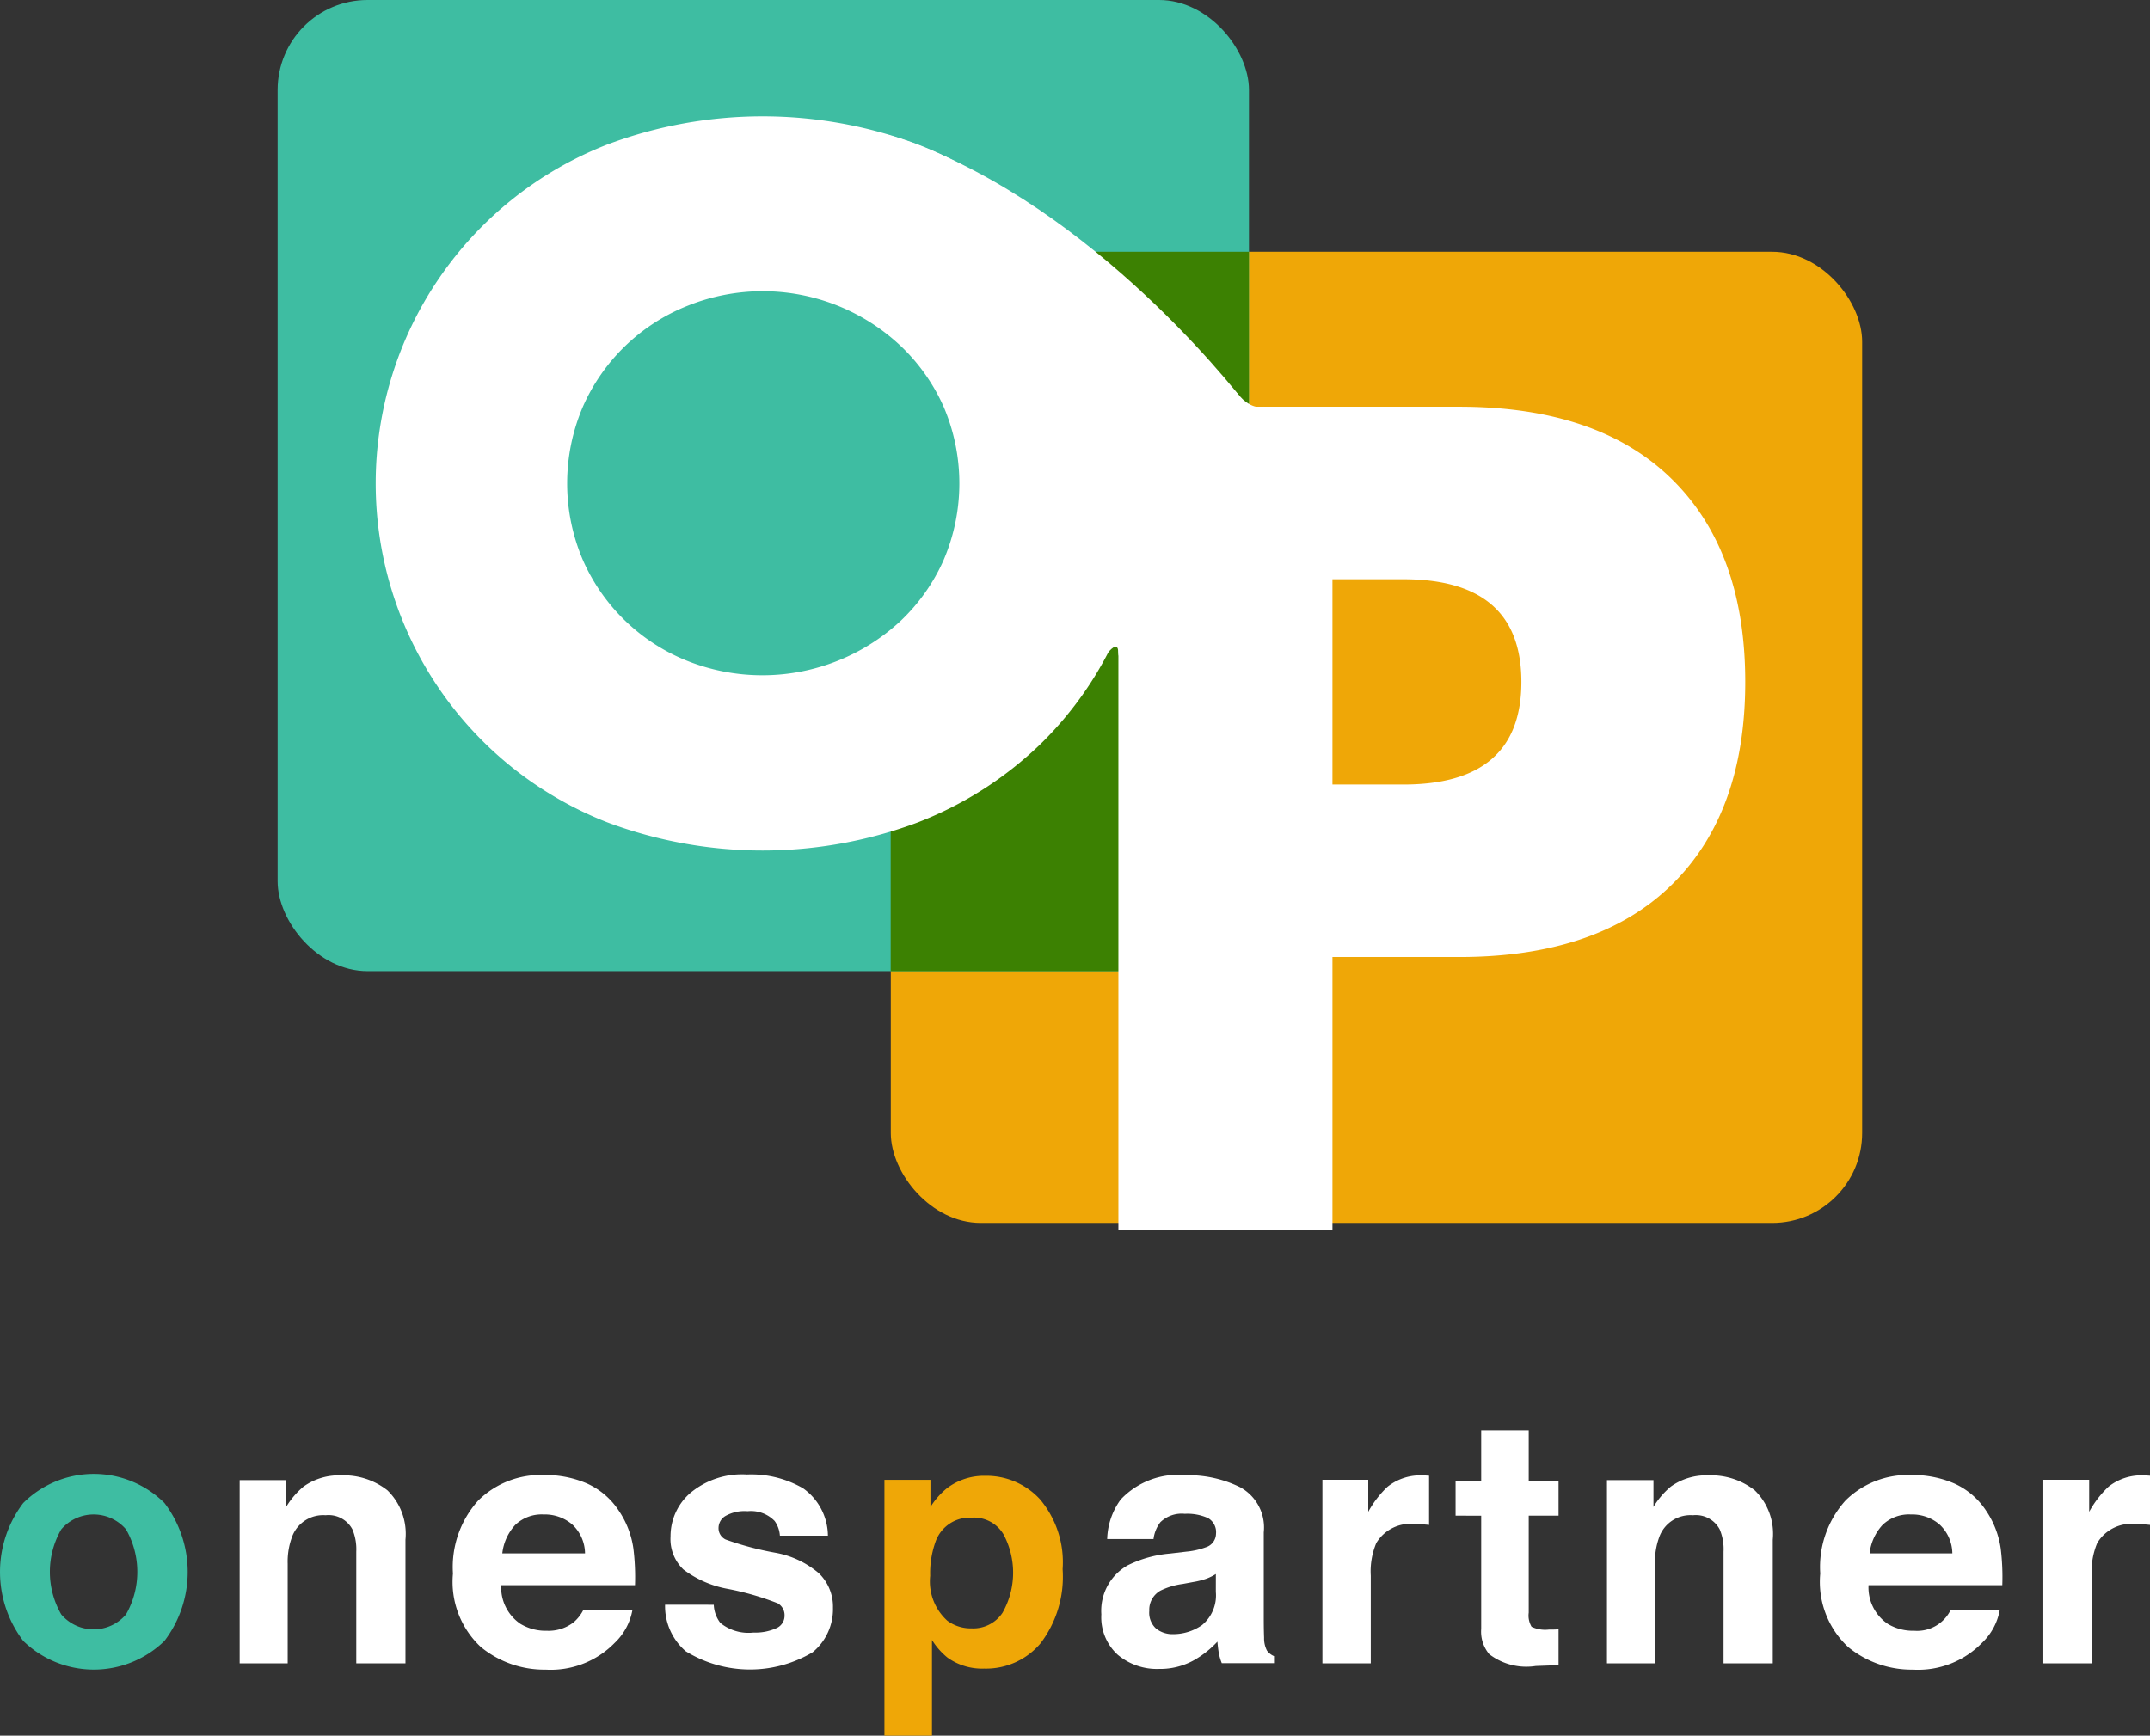
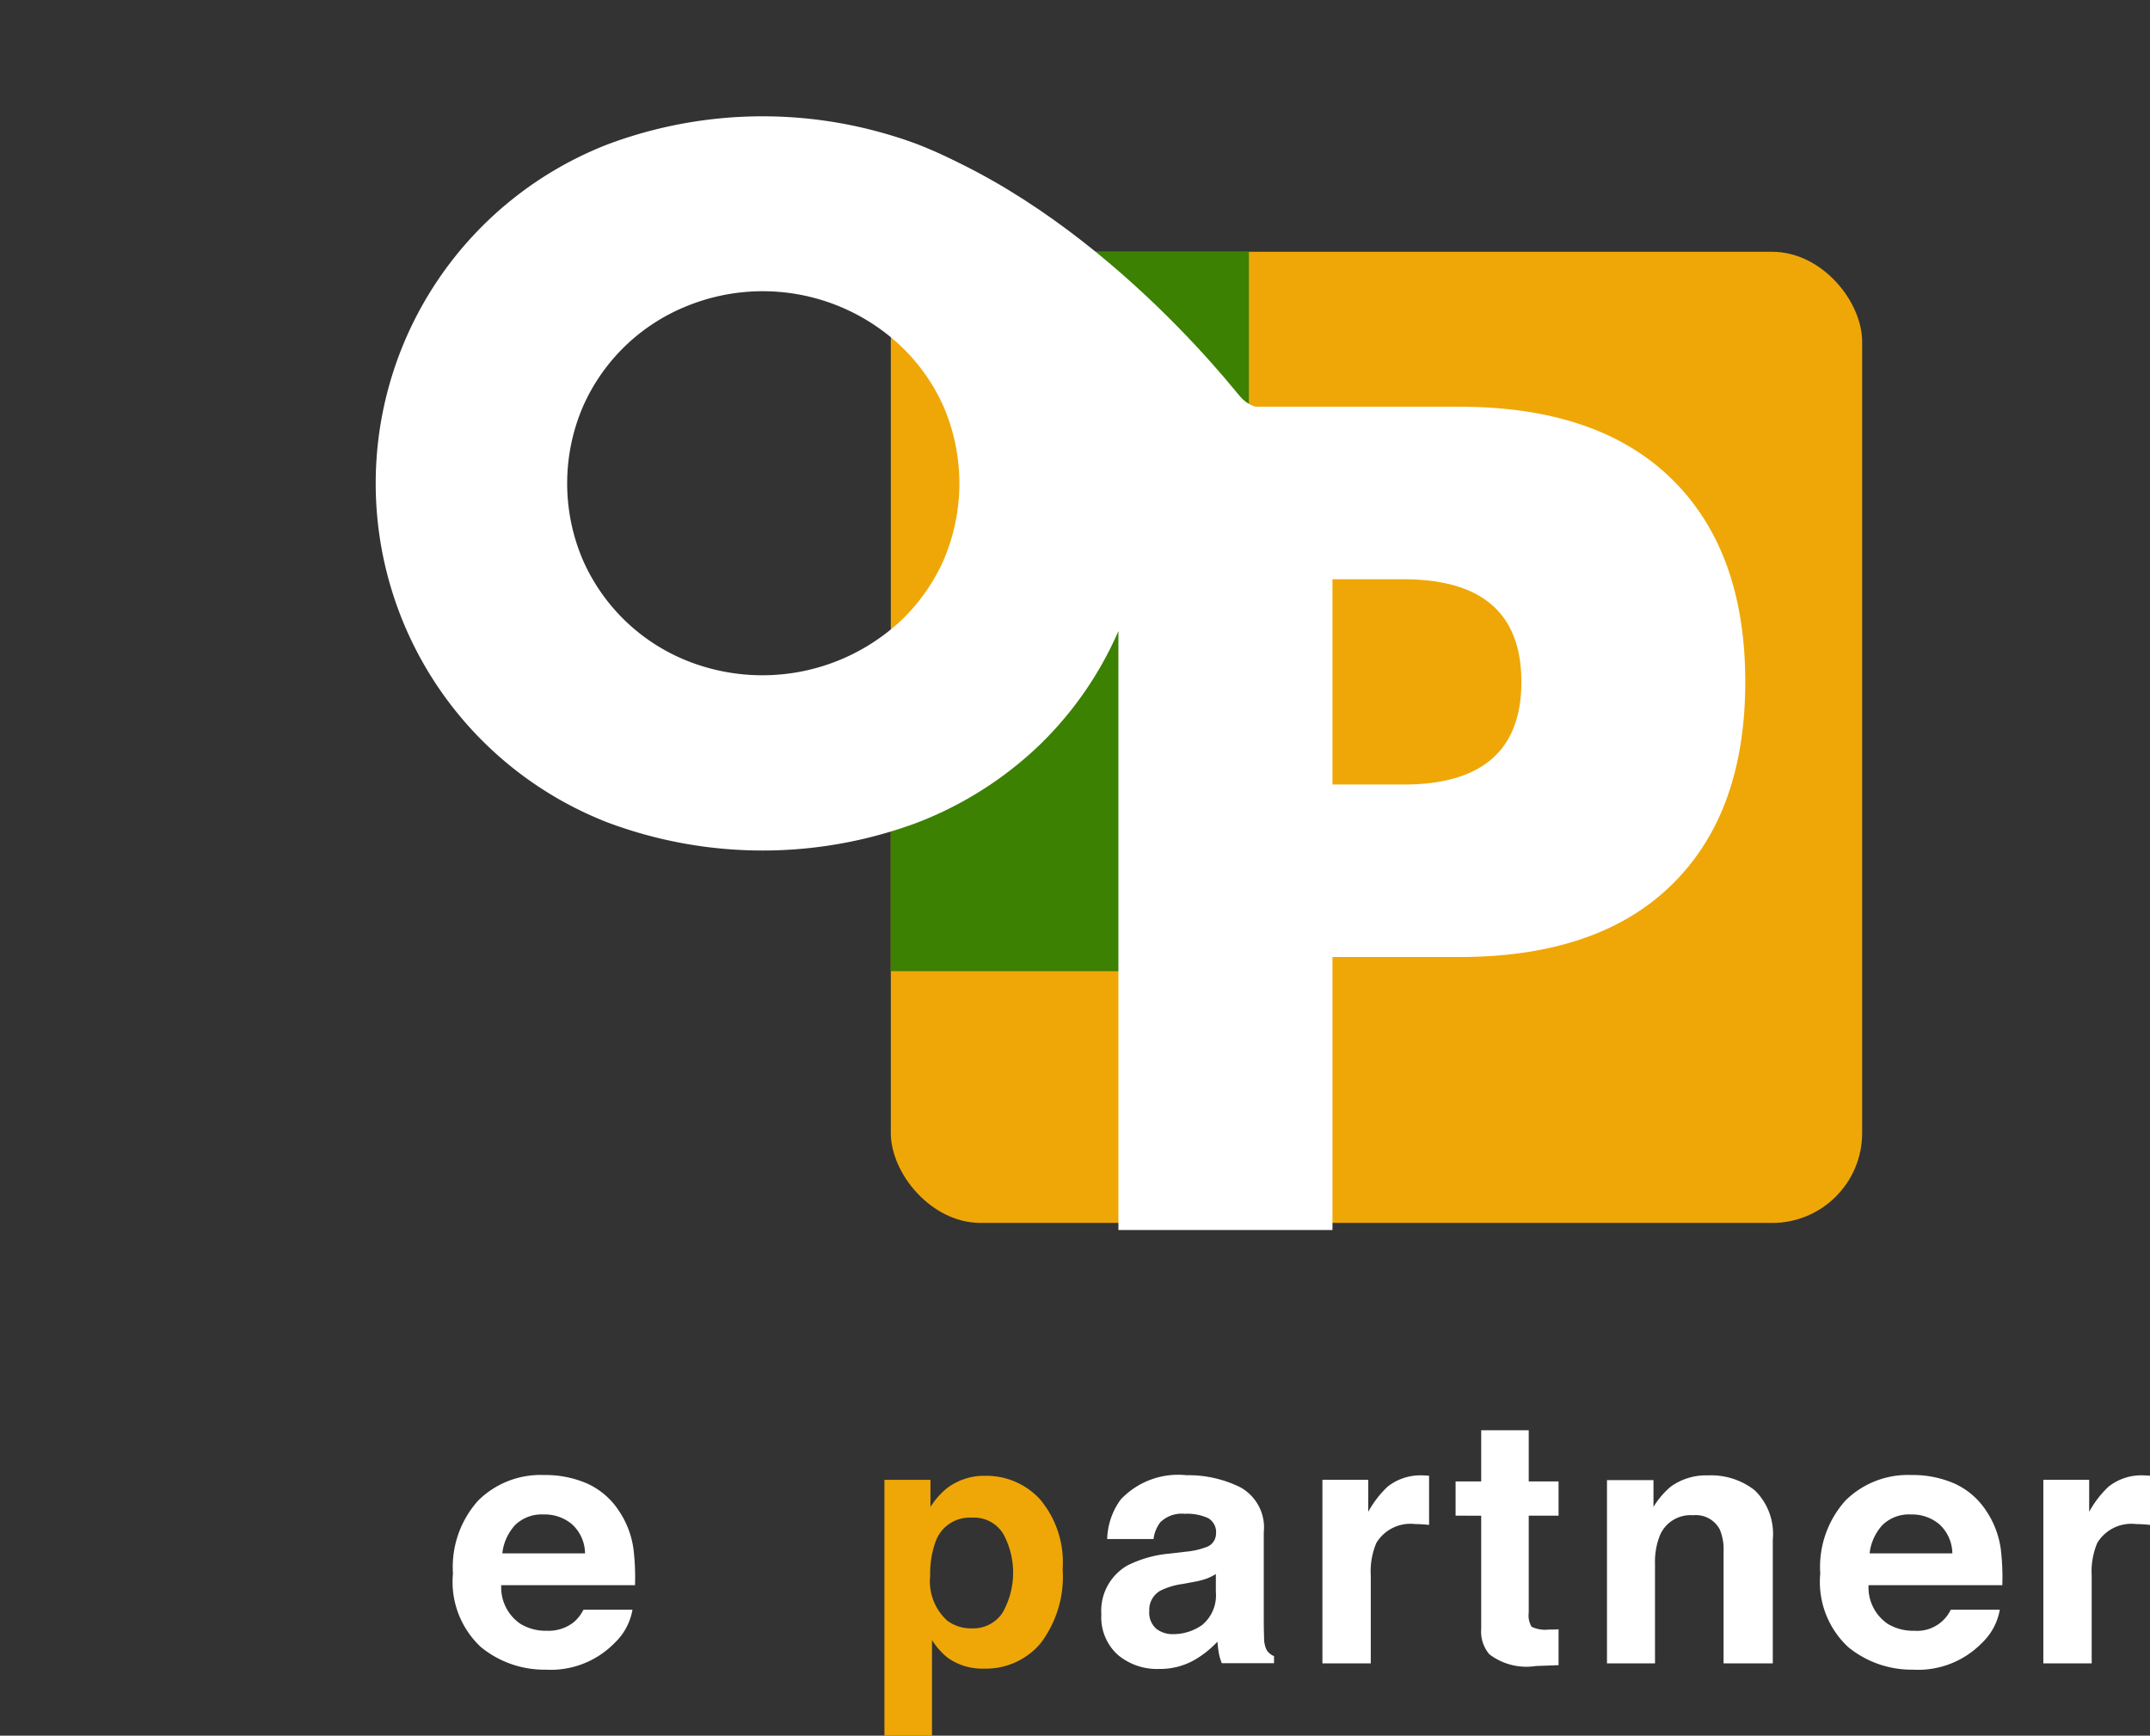
<svg xmlns="http://www.w3.org/2000/svg" width="100" height="80.744" viewBox="0 0 100 80.744">
  <rect x="0" y="0" width="100" height="80.744" fill="#333333" stroke="none" />
  <defs>
    <style>.a{fill:#efa707;}.b{fill:#3ebda2;}.c{fill:#3c8102;}.d{fill:#fff;}</style>
  </defs>
  <g transform="translate(-298.972 -505.318)">
    <rect class="a" width="45.179" height="45.179" rx="4.183" transform="translate(340.405 517.031)" />
-     <rect class="b" width="45.179" height="45.179" rx="4.183" transform="translate(311.885 505.318)" />
    <path class="c" d="M344.588,517.031a4.2,4.2,0,0,0-4.109,3.418h2.565a4.2,4.2,0,0,1,4.183,4.183v6.5a4.2,4.2,0,0,1-4.183,4.184H340.4V550.5h12.476a4.2,4.2,0,0,0,4.184-4.183V517.031Z" />
    <path class="d" d="M376.718,527.592q-3.429-3.352-9.88-3.353h-14.8a16.221,16.221,0,0,0-.977-3.147,16.626,16.626,0,0,0-3.712-5.428,17.058,17.058,0,0,0-5.686-3.626,20.563,20.563,0,0,0-14.439,0,16.925,16.925,0,0,0,0,31.538,20.563,20.563,0,0,0,14.439,0,17.043,17.043,0,0,0,5.686-3.626,16.571,16.571,0,0,0,3.642-5.275v27.864h9.956v-12.7h5.892q6.451,0,9.88-3.352t3.428-9.448Q380.146,530.944,376.718,527.592Zm-33.854,3.777a8.862,8.862,0,0,1-2,2.832,9.44,9.44,0,0,1-9.913,1.866,8.906,8.906,0,0,1-4.87-4.7,9.064,9.064,0,0,1,0-7.123,8.912,8.912,0,0,1,4.87-4.7,9.358,9.358,0,0,1,9.913,1.867,8.862,8.862,0,0,1,2,2.832,9.053,9.053,0,0,1,0,7.123Zm21.383,10.446h-3.3v-9.55h3.3q5.487,0,5.487,4.775T364.247,541.815Z" />
    <path class="d" d="M357.034,524.262s-6.379-8.568-15.06-12.083.523,6.525.523,6.525l7.53,9.2h8.366Z" />
-     <path class="d" d="M350.518,535.666s.46-.591.467,0,.664.256.664.256-.212-1.7-.19-1.708-.656-.226-.656-.226l-.788.839Z" />
    <path class="d" d="M357.754,524.233s-.555.214-1.207-.584-1.128-.146-1.128-.146l1.479,1.07h.437Z" />
-     <path class="b" d="M306.621,581.655a4.706,4.706,0,0,1-6.567,0,5.3,5.3,0,0,1,0-6.417,4.658,4.658,0,0,1,6.567,0,5.3,5.3,0,0,1,0,6.417Zm-1.787-1.234a3.989,3.989,0,0,0,0-3.956,1.984,1.984,0,0,0-3.013,0,3.962,3.962,0,0,0,0,3.956,1.978,1.978,0,0,0,3.013,0Z" />
-     <path class="d" d="M316.992,574.648a2.827,2.827,0,0,1,.839,2.3V582.7h-2.288v-5.2a2.389,2.389,0,0,0-.179-1.034,1.257,1.257,0,0,0-1.245-.658,1.542,1.542,0,0,0-1.548.964,3.315,3.315,0,0,0-.218,1.3V582.7h-2.234v-8.526h2.163v1.246a3.8,3.8,0,0,1,.812-.949,2.818,2.818,0,0,1,1.74-.517A3.277,3.277,0,0,1,316.992,574.648Z" />
    <path class="d" d="M326.277,574.331a3.471,3.471,0,0,1,1.476,1.264,4.182,4.182,0,0,1,.68,1.766,10.792,10.792,0,0,1,.074,1.7h-6.222a2.051,2.051,0,0,0,.894,1.8,2.269,2.269,0,0,0,1.231.321,1.891,1.891,0,0,0,1.24-.392,1.869,1.869,0,0,0,.46-.588h2.28a2.787,2.787,0,0,1-.828,1.544,4.149,4.149,0,0,1-3.213,1.246,4.655,4.655,0,0,1-3.009-1.051,4.141,4.141,0,0,1-1.3-3.42,4.623,4.623,0,0,1,1.177-3.4,4.12,4.12,0,0,1,3.055-1.184A4.863,4.863,0,0,1,326.277,574.331Zm-3.342,1.929a2.329,2.329,0,0,0-.6,1.323h3.848a1.862,1.862,0,0,0-.6-1.35,1.956,1.956,0,0,0-1.324-.461A1.774,1.774,0,0,0,322.935,576.26Z" />
-     <path class="d" d="M332.171,579.973a1.487,1.487,0,0,0,.307.846,2.082,2.082,0,0,0,1.544.447,2.356,2.356,0,0,0,1.051-.2.627.627,0,0,0,.39-.588.635.635,0,0,0-.314-.572,12.939,12.939,0,0,0-2.337-.674,4.845,4.845,0,0,1-2.052-.9,1.953,1.953,0,0,1-.6-1.536,2.661,2.661,0,0,1,.931-2.034,3.745,3.745,0,0,1,2.619-.85,4.811,4.811,0,0,1,2.611.639,2.735,2.735,0,0,1,1.159,2.206h-2.234a1.316,1.316,0,0,0-.244-.682,1.534,1.534,0,0,0-1.257-.455,1.805,1.805,0,0,0-1.041.228.653.653,0,0,0-.311.533.582.582,0,0,0,.331.556,14.254,14.254,0,0,0,2.332.619,4.279,4.279,0,0,1,2,.948,2.154,2.154,0,0,1,.659,1.607,2.594,2.594,0,0,1-.947,2.073,5.688,5.688,0,0,1-5.9-.047,2.765,2.765,0,0,1-.962-2.167Z" />
    <path class="a" d="M347.352,575.075a4.556,4.556,0,0,1,1.045,3.244,5.125,5.125,0,0,1-1.022,3.441,3.315,3.315,0,0,1-2.63,1.183,2.761,2.761,0,0,1-1.7-.509,3.29,3.29,0,0,1-.725-.823v4.451h-2.211v-11.9h2.14v1.262a3.56,3.56,0,0,1,.773-.878,2.852,2.852,0,0,1,1.782-.572A3.377,3.377,0,0,1,347.352,575.075Zm-1.714,1.607a1.59,1.59,0,0,0-1.477-.761,1.681,1.681,0,0,0-1.687,1.152,4.341,4.341,0,0,0-.237,1.552,2.46,2.46,0,0,0,.8,2.092,1.827,1.827,0,0,0,1.124.353,1.634,1.634,0,0,0,1.438-.721,3.776,3.776,0,0,0,.04-3.667Z" />
    <path class="d" d="M354.158,577.5a3.5,3.5,0,0,0,.892-.2.67.67,0,0,0,.481-.634.751.751,0,0,0-.369-.725,2.337,2.337,0,0,0-1.084-.2,1.424,1.424,0,0,0-1.136.392,1.613,1.613,0,0,0-.318.783h-2.155a3.263,3.263,0,0,1,.63-1.841,3.666,3.666,0,0,1,3.053-1.129,5.442,5.442,0,0,1,2.5.557,2.133,2.133,0,0,1,1.1,2.1v3.918c0,.272,0,.6.015.988a1.245,1.245,0,0,0,.133.595.8.8,0,0,0,.329.259v.329H355.8a2.457,2.457,0,0,1-.141-.486c-.026-.151-.047-.324-.063-.517a4.585,4.585,0,0,1-1.072.854,3.238,3.238,0,0,1-1.64.416,2.832,2.832,0,0,1-1.927-.662,2.357,2.357,0,0,1-.76-1.877,2.431,2.431,0,0,1,1.223-2.281,5.477,5.477,0,0,1,1.974-.549Zm1.366,1.043a2.468,2.468,0,0,1-.434.215,3.618,3.618,0,0,1-.6.153l-.509.094a3.351,3.351,0,0,0-1.026.306,1.02,1.02,0,0,0-.528.948.992.992,0,0,0,.322.827,1.224,1.224,0,0,0,.784.254,2.336,2.336,0,0,0,1.349-.423,1.792,1.792,0,0,0,.641-1.544Z" />
    <path class="d" d="M365.249,573.958q.044,0,.192.012v2.288c-.141-.015-.267-.026-.376-.031s-.2-.008-.267-.008a1.853,1.853,0,0,0-1.81.878,3.4,3.4,0,0,0-.259,1.52V582.7H360.48v-8.542h2.132v1.489a4.739,4.739,0,0,1,.9-1.168,2.453,2.453,0,0,1,1.63-.525C365.185,573.954,365.22,573.956,365.249,573.958Z" />
    <path class="d" d="M366.674,575.827v-1.591h1.191v-2.382h2.211v2.382h1.387v1.591h-1.387v4.514a1.018,1.018,0,0,0,.133.655,1.467,1.467,0,0,0,.815.129c.068,0,.139,0,.215,0s.15-.006.224-.012v1.67l-1.059.039a2.839,2.839,0,0,1-2.163-.549,1.636,1.636,0,0,1-.376-1.183v-5.259Z" />
    <path class="d" d="M380.588,574.648a2.827,2.827,0,0,1,.839,2.3V582.7h-2.289v-5.2a2.374,2.374,0,0,0-.179-1.034,1.256,1.256,0,0,0-1.244-.658,1.543,1.543,0,0,0-1.549.964,3.335,3.335,0,0,0-.217,1.3V582.7h-2.234v-8.526h2.163v1.246a3.8,3.8,0,0,1,.812-.949,2.816,2.816,0,0,1,1.74-.517A3.279,3.279,0,0,1,380.588,574.648Z" />
    <path class="d" d="M389.872,574.331a3.471,3.471,0,0,1,1.476,1.264,4.2,4.2,0,0,1,.681,1.766,10.812,10.812,0,0,1,.073,1.7h-6.221a2.049,2.049,0,0,0,.893,1.8,2.272,2.272,0,0,0,1.232.321,1.736,1.736,0,0,0,1.7-.98h2.28a2.786,2.786,0,0,1-.828,1.544,4.151,4.151,0,0,1-3.214,1.246,4.655,4.655,0,0,1-3.009-1.051,4.14,4.14,0,0,1-1.3-3.42,4.627,4.627,0,0,1,1.176-3.4,4.122,4.122,0,0,1,3.055-1.184A4.86,4.86,0,0,1,389.872,574.331Zm-3.341,1.929a2.323,2.323,0,0,0-.6,1.323h3.848a1.866,1.866,0,0,0-.6-1.35,1.959,1.959,0,0,0-1.325-.461A1.772,1.772,0,0,0,386.531,576.26Z" />
    <path class="d" d="M398.78,573.958q.043,0,.192.012v2.288c-.141-.015-.267-.026-.376-.031s-.2-.008-.267-.008a1.853,1.853,0,0,0-1.81.878,3.418,3.418,0,0,0-.259,1.52V582.7h-2.249v-8.542h2.132v1.489a4.739,4.739,0,0,1,.9-1.168,2.453,2.453,0,0,1,1.63-.525C398.716,573.954,398.751,573.956,398.78,573.958Z" />
  </g>
</svg>